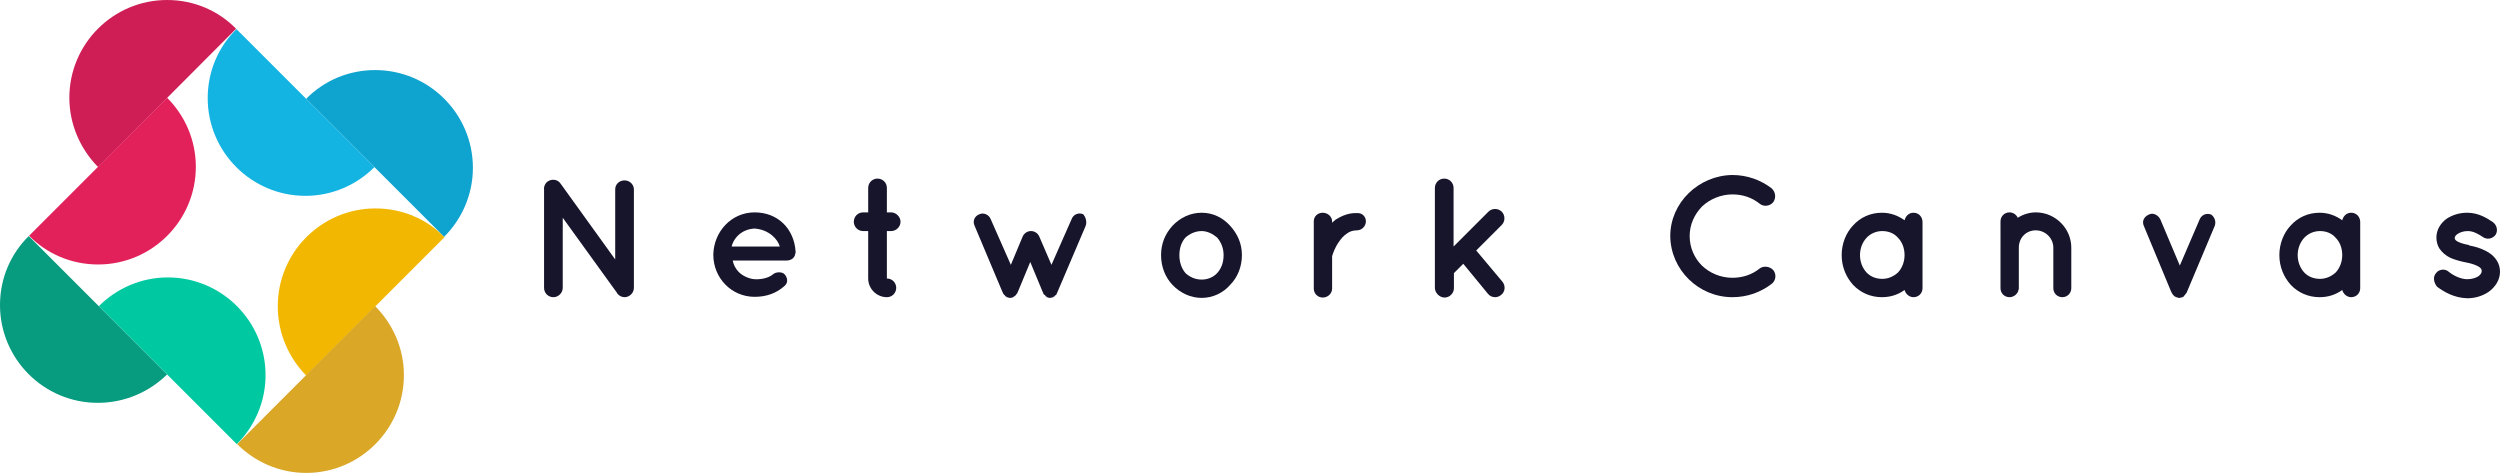
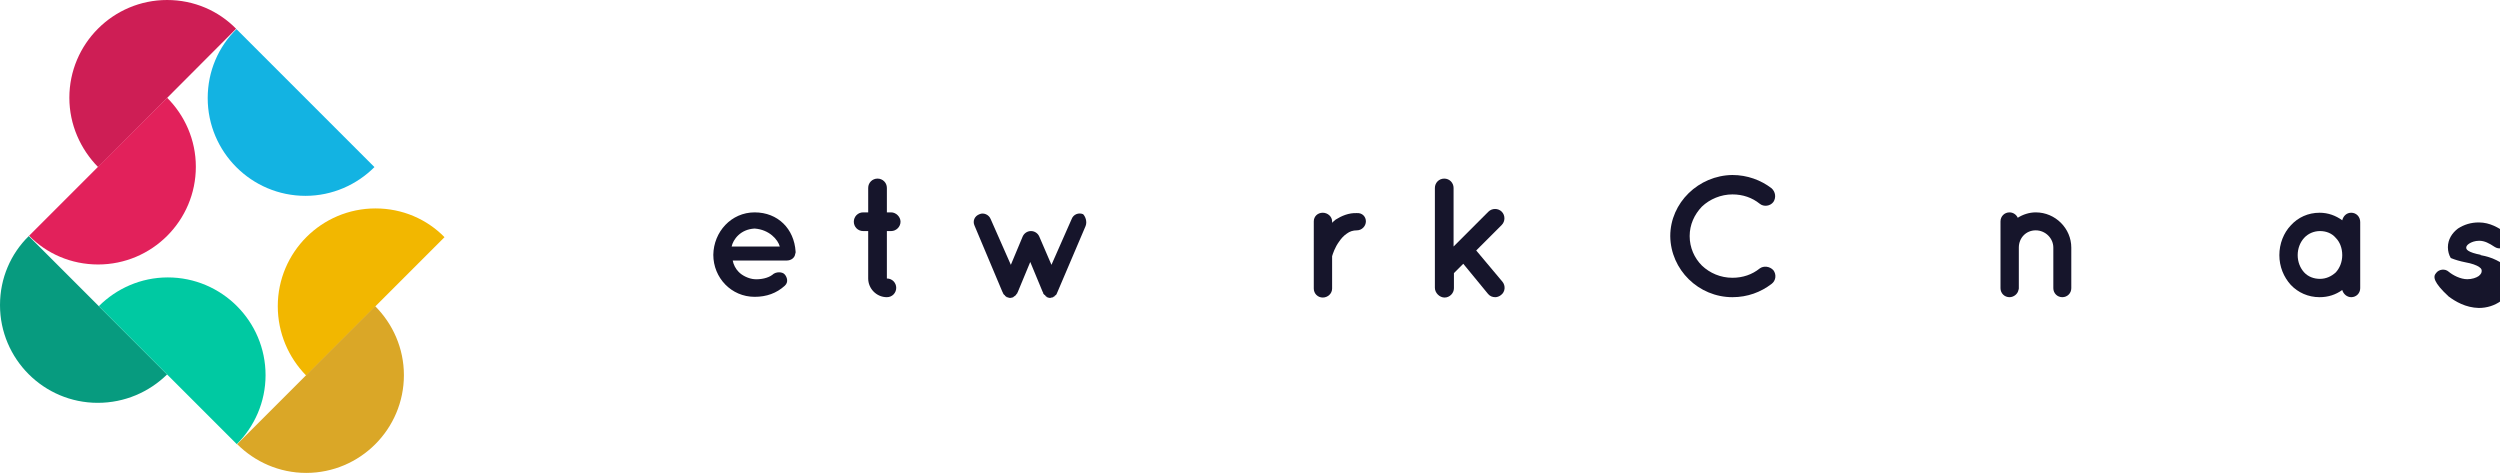
<svg xmlns="http://www.w3.org/2000/svg" version="1.1" id="Layer_1" x="0px" y="0px" viewBox="0 0 695.7 131.6" style="enable-background:new 0 0 695.7 131.6;" xml:space="preserve">
  <style type="text/css">
	.st0{fill:#CE1E55;}
	.st1{fill:#E2215B;}
	.st2{fill:#079B7F;}
	.st3{fill:#00C9A2;}
	.st4{fill:#F2B700;}
	.st5{fill:#DAA727;}
	.st6{fill:#0FA3CF;}
	.st7{fill:#13B3E2;}
	.st8{fill:#16152B;}
</style>
  <g>
    <g>
      <path class="st0" d="M19.3,27.2C19.3,12.2,31.5,0,46.5,0c7.5,0,14.3,3,19.2,8L27.3,46.5C22.4,41.5,19.3,34.7,19.3,27.2" />
      <path class="st1" d="M46.5,27.2c4.9,4.9,8,11.7,8,19.2c0,15-12.2,27.2-27.2,27.2c-7.5,0-14.3-3-19.2-8L46.5,27.2z" />
    </g>
    <g>
      <path class="st2" d="M27.2,112.1C12.2,112.1,0,99.9,0,84.9c0-7.5,3-14.3,8-19.2l38.5,38.5C41.5,109.1,34.7,112.1,27.2,112.1" />
      <path class="st3" d="M27.5,85.2c4.9-4.9,11.7-8,19.2-8c15,0,27.2,12.2,27.2,27.2c0,7.5-3.1,14.3-8,19.2L27.5,85.2L27.5,85.2z" />
    </g>
    <path class="st4" d="M77.3,85.2c0-15,12.2-27.2,27.2-27.2c7.5,0,14.3,3,19.2,8l-38.5,38.5C80.3,99.5,77.3,92.7,77.3,85.2" />
    <path class="st5" d="M104.4,85.2c4.9,4.9,8,11.7,8,19.2c0,15-12.2,27.2-27.2,27.2c-7.5,0-14.3-3.1-19.2-8L104.4,85.2L104.4,85.2z" />
    <g>
-       <path class="st6" d="M104.4,19.5c15,0,27.2,12.2,27.2,27.2c0,7.5-3.1,14.3-8,19.2L85.2,27.5C90.1,22.5,96.9,19.5,104.4,19.5" />
      <path class="st7" d="M104.2,46.5c-4.9,4.9-11.7,8-19.2,8c-15,0-27.2-12.2-27.2-27.2c0-7.5,3-14.3,8-19.2L104.2,46.5L104.2,46.5z" />
    </g>
  </g>
  <g>
-     <path class="st8" d="M156.6,80.1c0,1.4-1.2,2.6-2.6,2.6c-1.5,0-2.6-1.2-2.6-2.6V52.7c-0.1-0.8,0.3-1.7,1-2.2   c1.2-0.8,2.8-0.6,3.6,0.6l15.2,21.1V52.7c0-1.4,1.1-2.5,2.6-2.5s2.6,1.2,2.6,2.5v27.4c0,1.4-1.2,2.6-2.6,2.6   c-0.8,0-1.5-0.4-1.9-0.9c-0.1-0.1-0.2-0.2-0.2-0.3l-15.1-20.9L156.6,80.1L156.6,80.1z" />
    <path class="st8" d="M198.5,70.9c0.1-6.4,5-11.8,11.5-11.8s11,4.6,11.4,10.9v0.2c0,0.1,0,0.3-0.1,0.4c-0.1,1.1-1.1,1.9-2.4,1.9h-15   c0.2,1.1,0.8,2.3,1.6,3.1c1,1.1,2.9,2,4.5,2.1c1.7,0.1,3.7-0.3,4.9-1.2c1-1,2.9-0.9,3.5-0.1c0.6,0.7,1.1,2.1,0,3.1   c-2.3,2.1-5.1,3.1-8.4,3.1C203.5,82.6,198.5,77.3,198.5,70.9L198.5,70.9z M203.6,68.6H217c-0.5-1.9-2.9-4.7-7-5   C206,63.8,204,66.7,203.6,68.6z" />
    <path class="st8" d="M250.6,61.7c0,1.4-1.2,2.6-2.6,2.6h-1.2v13.2c1.5,0,2.6,1.2,2.6,2.6s-1.1,2.6-2.6,2.6c-2.9,0-5.2-2.4-5.2-5.2   V64.3h-1.4c-1.5,0-2.6-1.2-2.6-2.6s1.1-2.6,2.6-2.6h1.4v-6.8c0-1.5,1.2-2.6,2.6-2.6s2.6,1.1,2.6,2.6v6.8h1.2   C249.3,59.1,250.6,60.3,250.6,61.7z" />
    <path class="st8" d="M302.1,62.9l-7.8,18.3c0,0.1-0.1,0.2-0.2,0.4c0,0.1,0,0.1,0,0.1c0,0.1-0.1,0.2-0.2,0.3c0,0.1-0.1,0.1-0.1,0.1   c-0.1,0.1-0.2,0.2-0.3,0.2c0,0.1,0,0.1,0,0.1c-0.1,0.1-0.2,0.2-0.4,0.2c0,0,0,0,0,0.1c-0.1,0-0.2,0.1-0.4,0.1h-0.1   c-0.1,0.1-0.3,0.1-0.5,0.1c-0.1,0-0.3,0-0.4-0.1h-0.1c-0.1-0.1-0.2-0.1-0.3-0.1l0-0.1h0c-0.1-0.1-0.3-0.1-0.4-0.3v-0.1   c-0.1-0.1-0.2-0.1-0.3-0.2c0,0-0.1,0-0.1-0.1c-0.1-0.1-0.2-0.2-0.2-0.3c0,0,0,0,0-0.1c-0.1-0.1-0.1-0.3-0.2-0.4l-3.4-8.2l-3.4,8.2   c0,0.1-0.1,0.2-0.2,0.4v0.1c-0.1,0.1-0.2,0.2-0.3,0.3c0,0.1,0,0.1,0,0.1c-0.1,0.1-0.2,0.2-0.3,0.3c-0.2,0.1-0.3,0.2-0.4,0.3h-0.1   c0,0,0,0,0,0.1c-0.1,0-0.2,0.1-0.3,0.1h-0.1c-0.2,0.1-0.3,0.1-0.5,0.1c-0.2,0-0.3,0-0.5-0.1h-0.1c-0.1-0.1-0.2-0.1-0.3-0.1   c-0.1,0-0.1,0-0.1-0.1c-0.1-0.1-0.3-0.1-0.4-0.3c-0.1-0.1-0.1-0.1,0-0.1c0,0.1-0.1-0.1-0.3-0.2l-0.1-0.1c0-0.1-0.1-0.2-0.2-0.3   c0-0.1,0-0.1,0-0.1c-0.1-0.1-0.1-0.3-0.2-0.4l-7.7-18.3c-0.6-1.3,0-2.7,1.4-3.2c1.1-0.5,2.6,0.1,3.1,1.4l5.6,12.7l3.3-7.9   c0.4-0.9,1.3-1.5,2.3-1.5s1.9,0.6,2.3,1.5l3.4,7.9l5.6-12.7c0.5-1.4,2-1.9,3.2-1.4C302,60.2,302.6,61.6,302.1,62.9L302.1,62.9z" />
-     <path class="st8" d="M326.3,79.3c-2-2.1-3.2-5-3.2-8.3s1.2-6,3.2-8.2c2.1-2.2,4.9-3.6,8.1-3.6s5.9,1.4,7.9,3.6   c2.1,2.3,3.3,5,3.3,8.2s-1.2,6.2-3.3,8.3c-1.9,2.2-4.8,3.6-7.9,3.6S328.4,81.5,326.3,79.3z M328.2,71c0,2,0.6,3.7,1.7,5   c1.2,1.1,2.7,1.8,4.5,1.8c1.6,0,3.2-0.6,4.3-1.8c1.2-1.3,1.8-3,1.8-5s-0.7-3.6-1.8-4.9c-1.2-1-2.7-1.8-4.3-1.8   c-1.8,0-3.4,0.8-4.5,1.8C328.8,67.3,328.2,69,328.2,71z" />
    <path class="st8" d="M380.1,61.6c0,1.3-1.1,2.5-2.5,2.5c-1.1,0-2,0.3-2.8,0.9c-0.9,0.6-1.6,1.4-2.2,2.3c-1.1,1.5-1.7,3.3-1.9,4v9   c0,1.4-1.2,2.5-2.6,2.5s-2.5-1.1-2.5-2.5V61.6c0-1.4,1.1-2.4,2.5-2.4s2.6,1.1,2.6,2.4V62c0.3-0.3,0.7-0.7,1-0.9   c1.6-1,3.6-1.9,5.9-1.8C379.1,59.2,380.1,60.3,380.1,61.6L380.1,61.6z" />
    <path class="st8" d="M399.3,80.1V52.3c0-1.4,1.1-2.6,2.6-2.6s2.6,1.2,2.6,2.6v16.3l9.7-9.7c1-1,2.7-1,3.7,0c1,1,1,2.7,0,3.7   l-7.1,7.1l7.3,8.7c0.9,1.1,0.8,2.8-0.4,3.7c-0.5,0.4-1.1,0.6-1.6,0.6c-0.8,0-1.5-0.3-2-0.9l-6.9-8.4l-2.6,2.6v4.2   c0,1.4-1.2,2.6-2.6,2.6S399.3,81.5,399.3,80.1z" />
    <path class="st8" d="M464.8,65.7c0-9.3,7.9-16.9,17.3-17c4.1,0,7.9,1.4,10.9,3.7c1.1,1,1.3,2.6,0.5,3.8c-0.9,1.2-2.7,1.4-3.8,0.5   c-2.1-1.7-4.7-2.6-7.6-2.6c-3.2,0-6.3,1.3-8.5,3.4c-2.1,2.2-3.4,5-3.4,8.2s1.3,6.1,3.4,8.2c2.2,2.1,5.2,3.4,8.5,3.4   c2.9,0,5.5-0.9,7.6-2.6c1.1-0.8,2.8-0.6,3.8,0.5c0.9,1.2,0.7,2.9-0.5,3.8c-3,2.3-6.7,3.7-10.9,3.7   C472.7,82.7,464.9,75.1,464.8,65.7L464.8,65.7z" />
-     <path class="st8" d="M535,71v9.2c0,1.4-1.1,2.5-2.5,2.5c-1.2,0-2.2-0.9-2.5-2c-1.8,1.3-3.9,2-6.3,2c-3.2,0-6-1.3-8-3.4   c-2-2.2-3.2-5.1-3.2-8.3s1.2-6.2,3.2-8.3c2-2.2,4.8-3.5,8-3.5c2.4,0,4.5,0.8,6.3,2.1c0.3-1.2,1.2-2.1,2.5-2.1   c1.4,0,2.5,1.1,2.5,2.6C535,61.7,535,71,535,71z M530,71c0-2-0.7-3.7-1.8-4.8c-1.1-1.3-2.7-1.9-4.4-1.9s-3.3,0.7-4.4,1.9   c-1.1,1.2-1.8,2.9-1.8,4.8s0.7,3.6,1.8,4.8c1.1,1.2,2.7,1.8,4.4,1.8s3.2-0.7,4.4-1.8C529.3,74.6,530,72.9,530,71z" />
    <path class="st8" d="M576.4,68.9v11.3c0,1.4-1.1,2.5-2.5,2.5s-2.5-1.1-2.5-2.5V68.9c0-2.6-2.2-4.8-4.9-4.8s-4.7,2.1-4.7,4.8v11.3   c0,0.1,0,0.3-0.1,0.5c-0.2,1.1-1.3,2-2.5,2c-1.4,0-2.5-1.1-2.5-2.5V61.6c0-1.4,1.1-2.5,2.5-2.5c1,0,1.9,0.6,2.3,1.5   c1.4-0.9,3.2-1.5,5-1.5C572,59.1,576.4,63.6,576.4,68.9L576.4,68.9z" />
-     <path class="st8" d="M616.3,62.9l-7.7,18.3c0,0.1-0.1,0.3-0.2,0.3c0,0.1,0,0.1,0,0.1c-0.1,0.1-0.2,0.2-0.3,0.3c0,0.1,0,0.1,0,0.1   c-0.1,0.1-0.2,0.2-0.3,0.3c0,0,0,0,0,0.1c-0.1,0.1-0.2,0.2-0.3,0.2h-0.1v0.1c-0.1,0-0.3,0.1-0.4,0.1h-0.1c-0.2,0.1-0.3,0.1-0.5,0.1   c-0.1,0-0.2,0-0.4-0.1h-0.1c-0.1-0.1-0.2-0.1-0.4-0.1v-0.1h-0.1c-0.1-0.1-0.2-0.1-0.4-0.2c0-0.1,0-0.1,0-0.1   c-0.1-0.1-0.2-0.1-0.3-0.3c-0.1-0.1-0.1-0.1-0.1-0.1c0-0.1-0.1-0.2-0.2-0.3c-0.1-0.1-0.1-0.1,0-0.1c-0.1-0.1-0.1-0.2-0.2-0.3   l-7.6-18.3c-0.6-1.3,0-2.6,1.4-3.2c1.1-0.6,2.6,0.1,3.2,1.4l5.4,12.8l5.5-12.8c0.5-1.3,1.9-1.9,3.2-1.4   C616.2,60.3,616.8,61.6,616.3,62.9L616.3,62.9z" />
    <path class="st8" d="M656.8,71v9.2c0,1.4-1.1,2.5-2.5,2.5c-1.2,0-2.2-0.9-2.5-2c-1.8,1.3-3.9,2-6.3,2c-3.2,0-6-1.3-8-3.4   c-2-2.2-3.2-5.1-3.2-8.3s1.2-6.2,3.2-8.3c2-2.2,4.8-3.5,8-3.5c2.4,0,4.5,0.8,6.3,2.1c0.3-1.2,1.2-2.1,2.5-2.1   c1.4,0,2.5,1.1,2.5,2.6C656.8,61.7,656.8,71,656.8,71z M651.8,71c0-2-0.7-3.7-1.8-4.8c-1.1-1.3-2.7-1.9-4.4-1.9s-3.3,0.7-4.4,1.9   c-1.1,1.2-1.8,2.9-1.8,4.8s0.7,3.6,1.8,4.8c1.1,1.2,2.7,1.8,4.4,1.8s3.2-0.7,4.4-1.8C651.1,74.6,651.8,72.9,651.8,71z" />
-     <path class="st8" d="M677.9,76c0.8-1.1,2.5-1.3,3.5-0.4c1.2,1,3.3,2.1,5.2,2.1c1.3,0,2.5-0.4,3.2-0.9c0.7-0.6,0.8-1,0.8-1.4   c0-0.2,0-0.3-0.1-0.5c0-0.1-0.2-0.3-0.6-0.6c-0.7-0.5-2.1-1-3.8-1.3h0c-1.5-0.3-2.9-0.7-4.1-1.2c-1.3-0.6-2.4-1.5-3.2-2.7   c-0.5-0.8-0.8-1.9-0.8-3c0-2.2,1.2-4,2.8-5.2c1.7-1.1,3.6-1.7,5.8-1.7c3.2,0,5.6,1.6,7.1,2.6c1.1,0.8,1.5,2.3,0.8,3.5   c-0.8,1.1-2.3,1.5-3.5,0.7c-1.5-1-2.8-1.7-4.3-1.7c-1.2,0-2.2,0.4-2.8,0.8c-0.6,0.4-0.8,0.8-0.8,1.1c0,0.2,0,0.2,0.1,0.4   c0,0.1,0.2,0.3,0.5,0.5c0.6,0.4,1.8,0.8,3.4,1.1l0,0.1h0c1.6,0.3,3,0.7,4.4,1.4c1.3,0.6,2.5,1.5,3.3,2.8c0.6,0.9,0.9,2,0.9,3.1   c0,2.3-1.3,4.2-3,5.5c-1.7,1.2-3.8,1.9-6.1,1.9c-3.7-0.1-6.5-1.8-8.4-3.2C677.2,78.6,677,77,677.9,76L677.9,76z" />
+     <path class="st8" d="M677.9,76c0.8-1.1,2.5-1.3,3.5-0.4c1.2,1,3.3,2.1,5.2,2.1c1.3,0,2.5-0.4,3.2-0.9c0.7-0.6,0.8-1,0.8-1.4   c0-0.2,0-0.3-0.1-0.5c0-0.1-0.2-0.3-0.6-0.6c-0.7-0.5-2.1-1-3.8-1.3h0c-1.5-0.3-2.9-0.7-4.1-1.2c-0.5-0.8-0.8-1.9-0.8-3c0-2.2,1.2-4,2.8-5.2c1.7-1.1,3.6-1.7,5.8-1.7c3.2,0,5.6,1.6,7.1,2.6c1.1,0.8,1.5,2.3,0.8,3.5   c-0.8,1.1-2.3,1.5-3.5,0.7c-1.5-1-2.8-1.7-4.3-1.7c-1.2,0-2.2,0.4-2.8,0.8c-0.6,0.4-0.8,0.8-0.8,1.1c0,0.2,0,0.2,0.1,0.4   c0,0.1,0.2,0.3,0.5,0.5c0.6,0.4,1.8,0.8,3.4,1.1l0,0.1h0c1.6,0.3,3,0.7,4.4,1.4c1.3,0.6,2.5,1.5,3.3,2.8c0.6,0.9,0.9,2,0.9,3.1   c0,2.3-1.3,4.2-3,5.5c-1.7,1.2-3.8,1.9-6.1,1.9c-3.7-0.1-6.5-1.8-8.4-3.2C677.2,78.6,677,77,677.9,76L677.9,76z" />
  </g>
</svg>